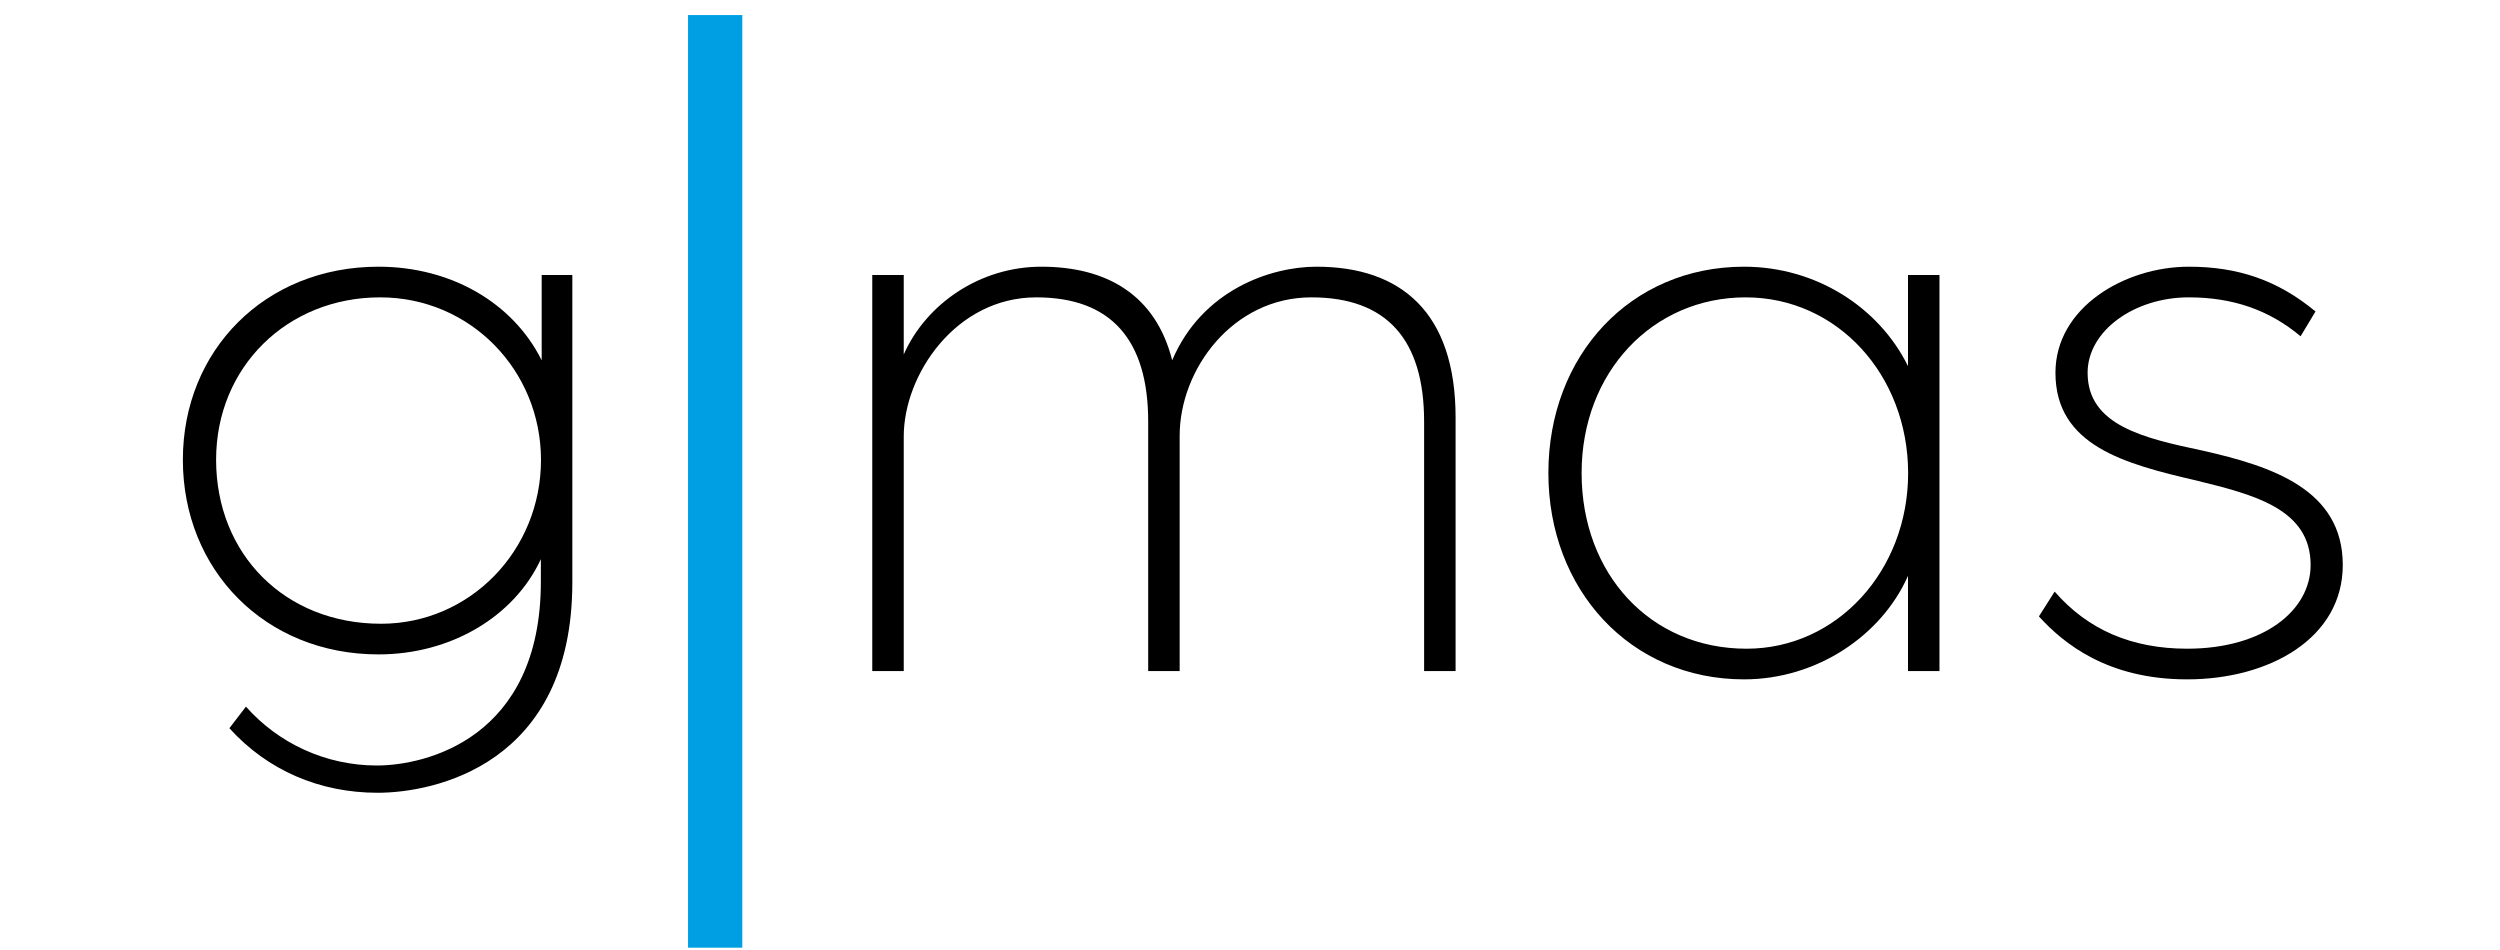
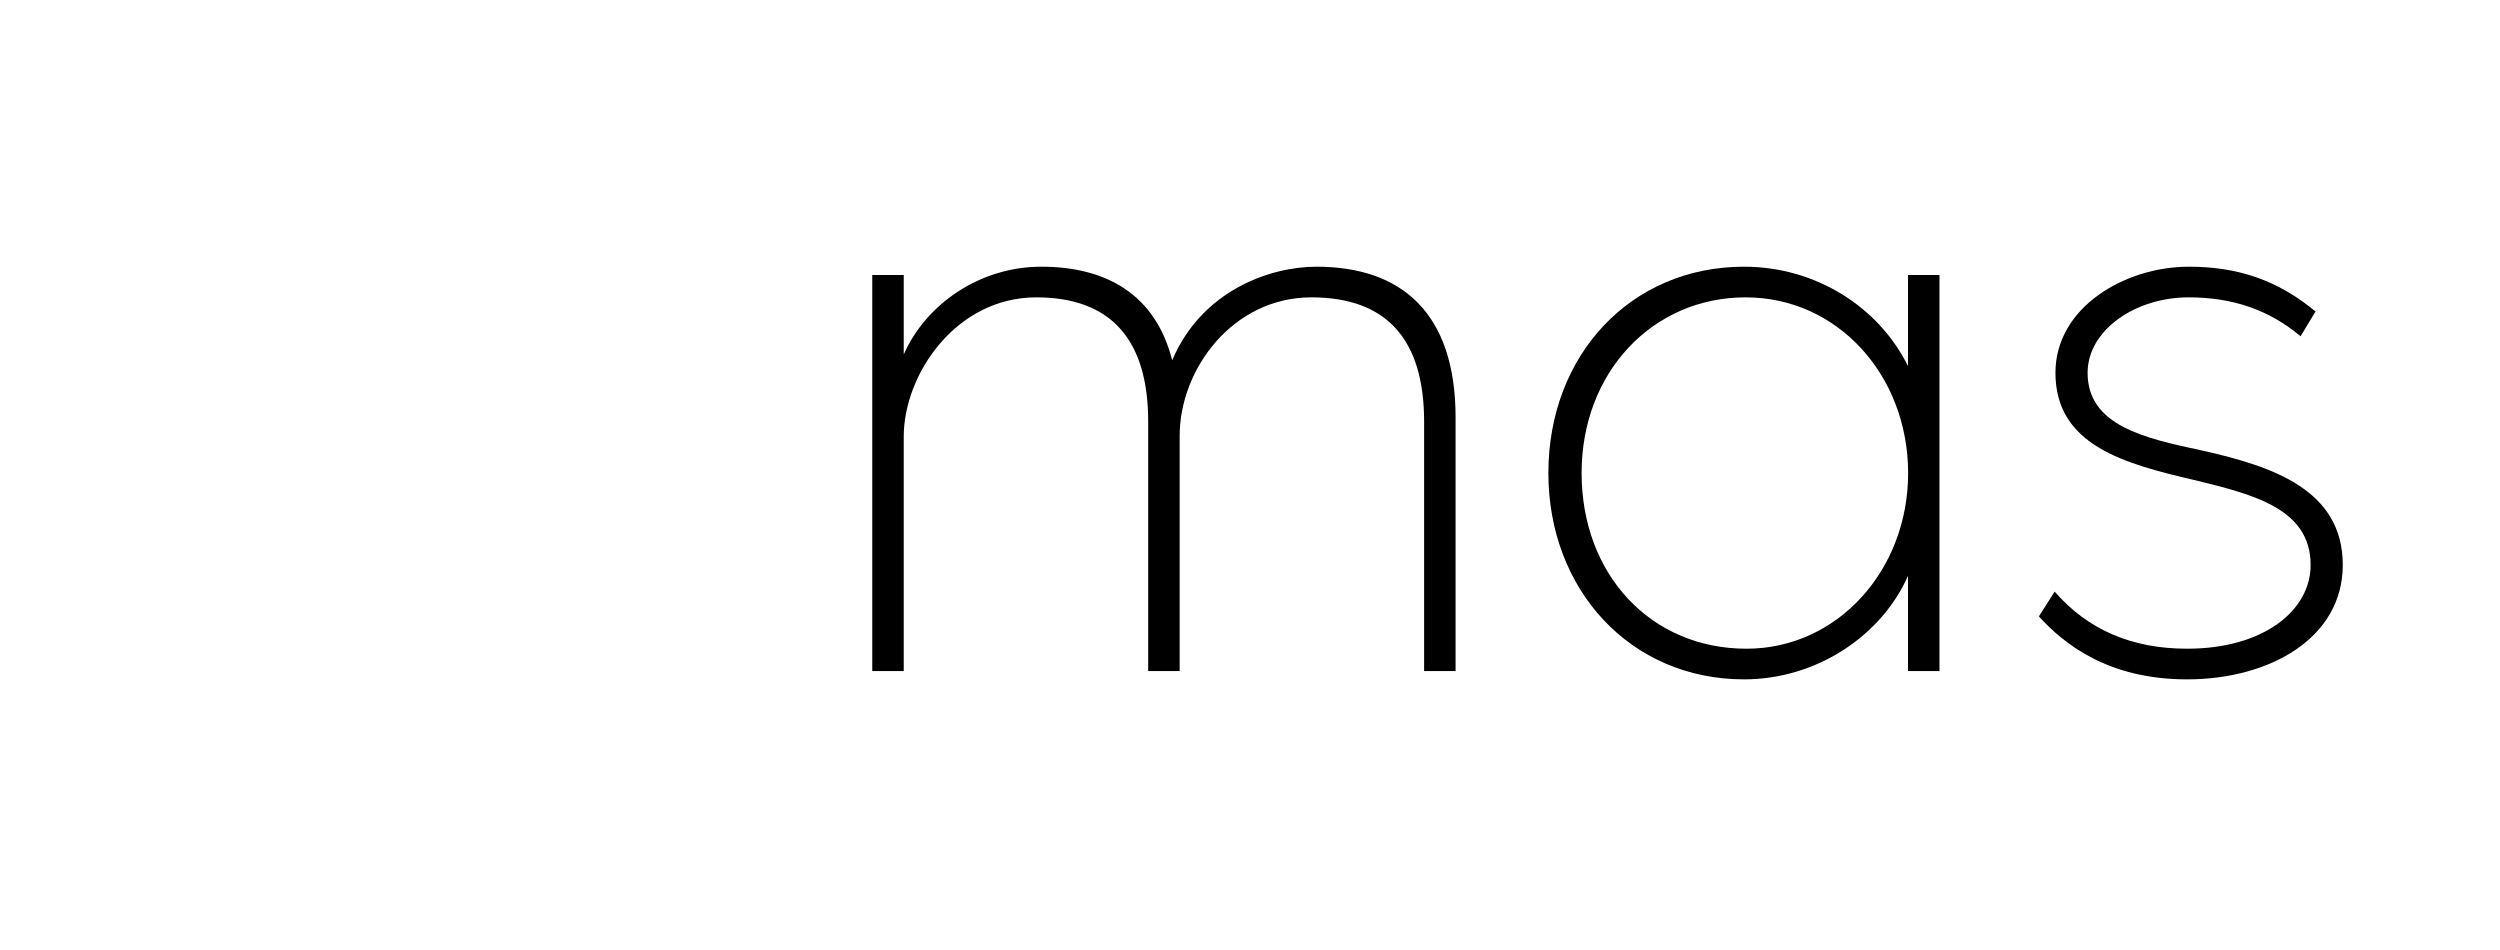
<svg xmlns="http://www.w3.org/2000/svg" version="1.1" id="Livello_1" x="0px" y="0px" viewBox="0 0 184.29 70" style="enable-background:new 0 0 184.29 70;" xml:space="preserve">
  <style type="text/css">
	.st0{fill:none;stroke:#009FE3;stroke-width:4;stroke-miterlimit:10;}
</style>
  <g>
    <g>
-       <path d="M39.87,41.22c-1.95,4.21-6.6,7.02-11.97,7.02c-8.37,0-14.42-6.23-14.42-14.35c0-8.06,6.05-14.23,14.42-14.23    c5.31,0,9.9,2.63,12.03,6.9v-6.29h2.26v22.66c0,13.5-10.26,15.51-14.35,15.51c-4.28,0-8.12-1.65-10.93-4.76l1.22-1.59    c2.38,2.69,5.86,4.34,9.65,4.34c3.54,0,12.09-1.95,12.09-13.56V41.22z M28.02,21.92c-6.84,0-12.09,5.13-12.09,11.97    c0,6.96,5.07,12.09,12.16,12.09c6.54,0,11.79-5.38,11.79-12.09C39.87,27.3,34.68,21.92,28.02,21.92z" />
      <path d="M64.3,20.27h2.32v5.86c1.65-3.73,5.62-6.47,10.14-6.47c4.83,0,8.43,2.08,9.65,6.9c2.2-5.19,7.27-6.9,10.63-6.9    c6.23,0,10.26,3.36,10.26,11.12v18.69h-2.32V31.08c0-6.05-2.75-9.16-8.31-9.16c-5.8,0-9.71,5.31-9.71,10.2v17.35h-2.32V31.08    c0-6.05-2.75-9.16-8.25-9.16c-5.92,0-9.77,5.68-9.77,10.26v17.29H64.3V20.27z" />
-       <path d="M140.65,26.99v-6.72h2.32v29.2h-2.32v-7.02c-1.95,4.4-6.72,7.63-12.09,7.63c-8.37,0-14.42-6.6-14.42-15.21    c0-8.67,6.05-15.21,14.42-15.21C133.87,19.66,138.51,22.65,140.65,26.99z M128.68,21.92c-6.84,0-12.09,5.5-12.09,12.95    s5.07,12.95,12.16,12.95c6.66,0,11.91-5.74,11.91-12.95C140.65,27.66,135.46,21.92,128.68,21.92z" />
+       <path d="M140.65,26.99v-6.72h2.32v29.2h-2.32v-7.02c-1.95,4.4-6.72,7.63-12.09,7.63c-8.37,0-14.42-6.6-14.42-15.21    c0-8.67,6.05-15.21,14.42-15.21C133.87,19.66,138.51,22.65,140.65,26.99M128.68,21.92c-6.84,0-12.09,5.5-12.09,12.95    s5.07,12.95,12.16,12.95c6.66,0,11.91-5.74,11.91-12.95C140.65,27.66,135.46,21.92,128.68,21.92z" />
      <path d="M150.3,45.44l1.16-1.83c2.44,2.81,5.68,4.21,9.77,4.21c5.62,0,9.1-2.81,9.1-6.17c0-4.15-4.21-5.19-8.43-6.23    c-5.25-1.22-10.38-2.56-10.38-7.94c0-4.83,5.13-7.82,9.83-7.82c3.6,0,6.54,0.98,9.34,3.3l-1.1,1.83    c-2.32-1.95-5.01-2.87-8.25-2.87c-3.97,0-7.45,2.44-7.45,5.56c0,3.91,4.21,4.83,8.49,5.74c5.13,1.16,10.32,2.87,10.32,8.43    c0,5.38-5.38,8.43-11.48,8.43C155.37,50.08,152.13,47.45,150.3,45.44z" />
    </g>
-     <line class="st0" x1="52.72" y1="1.11" x2="52.72" y2="69.86" />
  </g>
</svg>